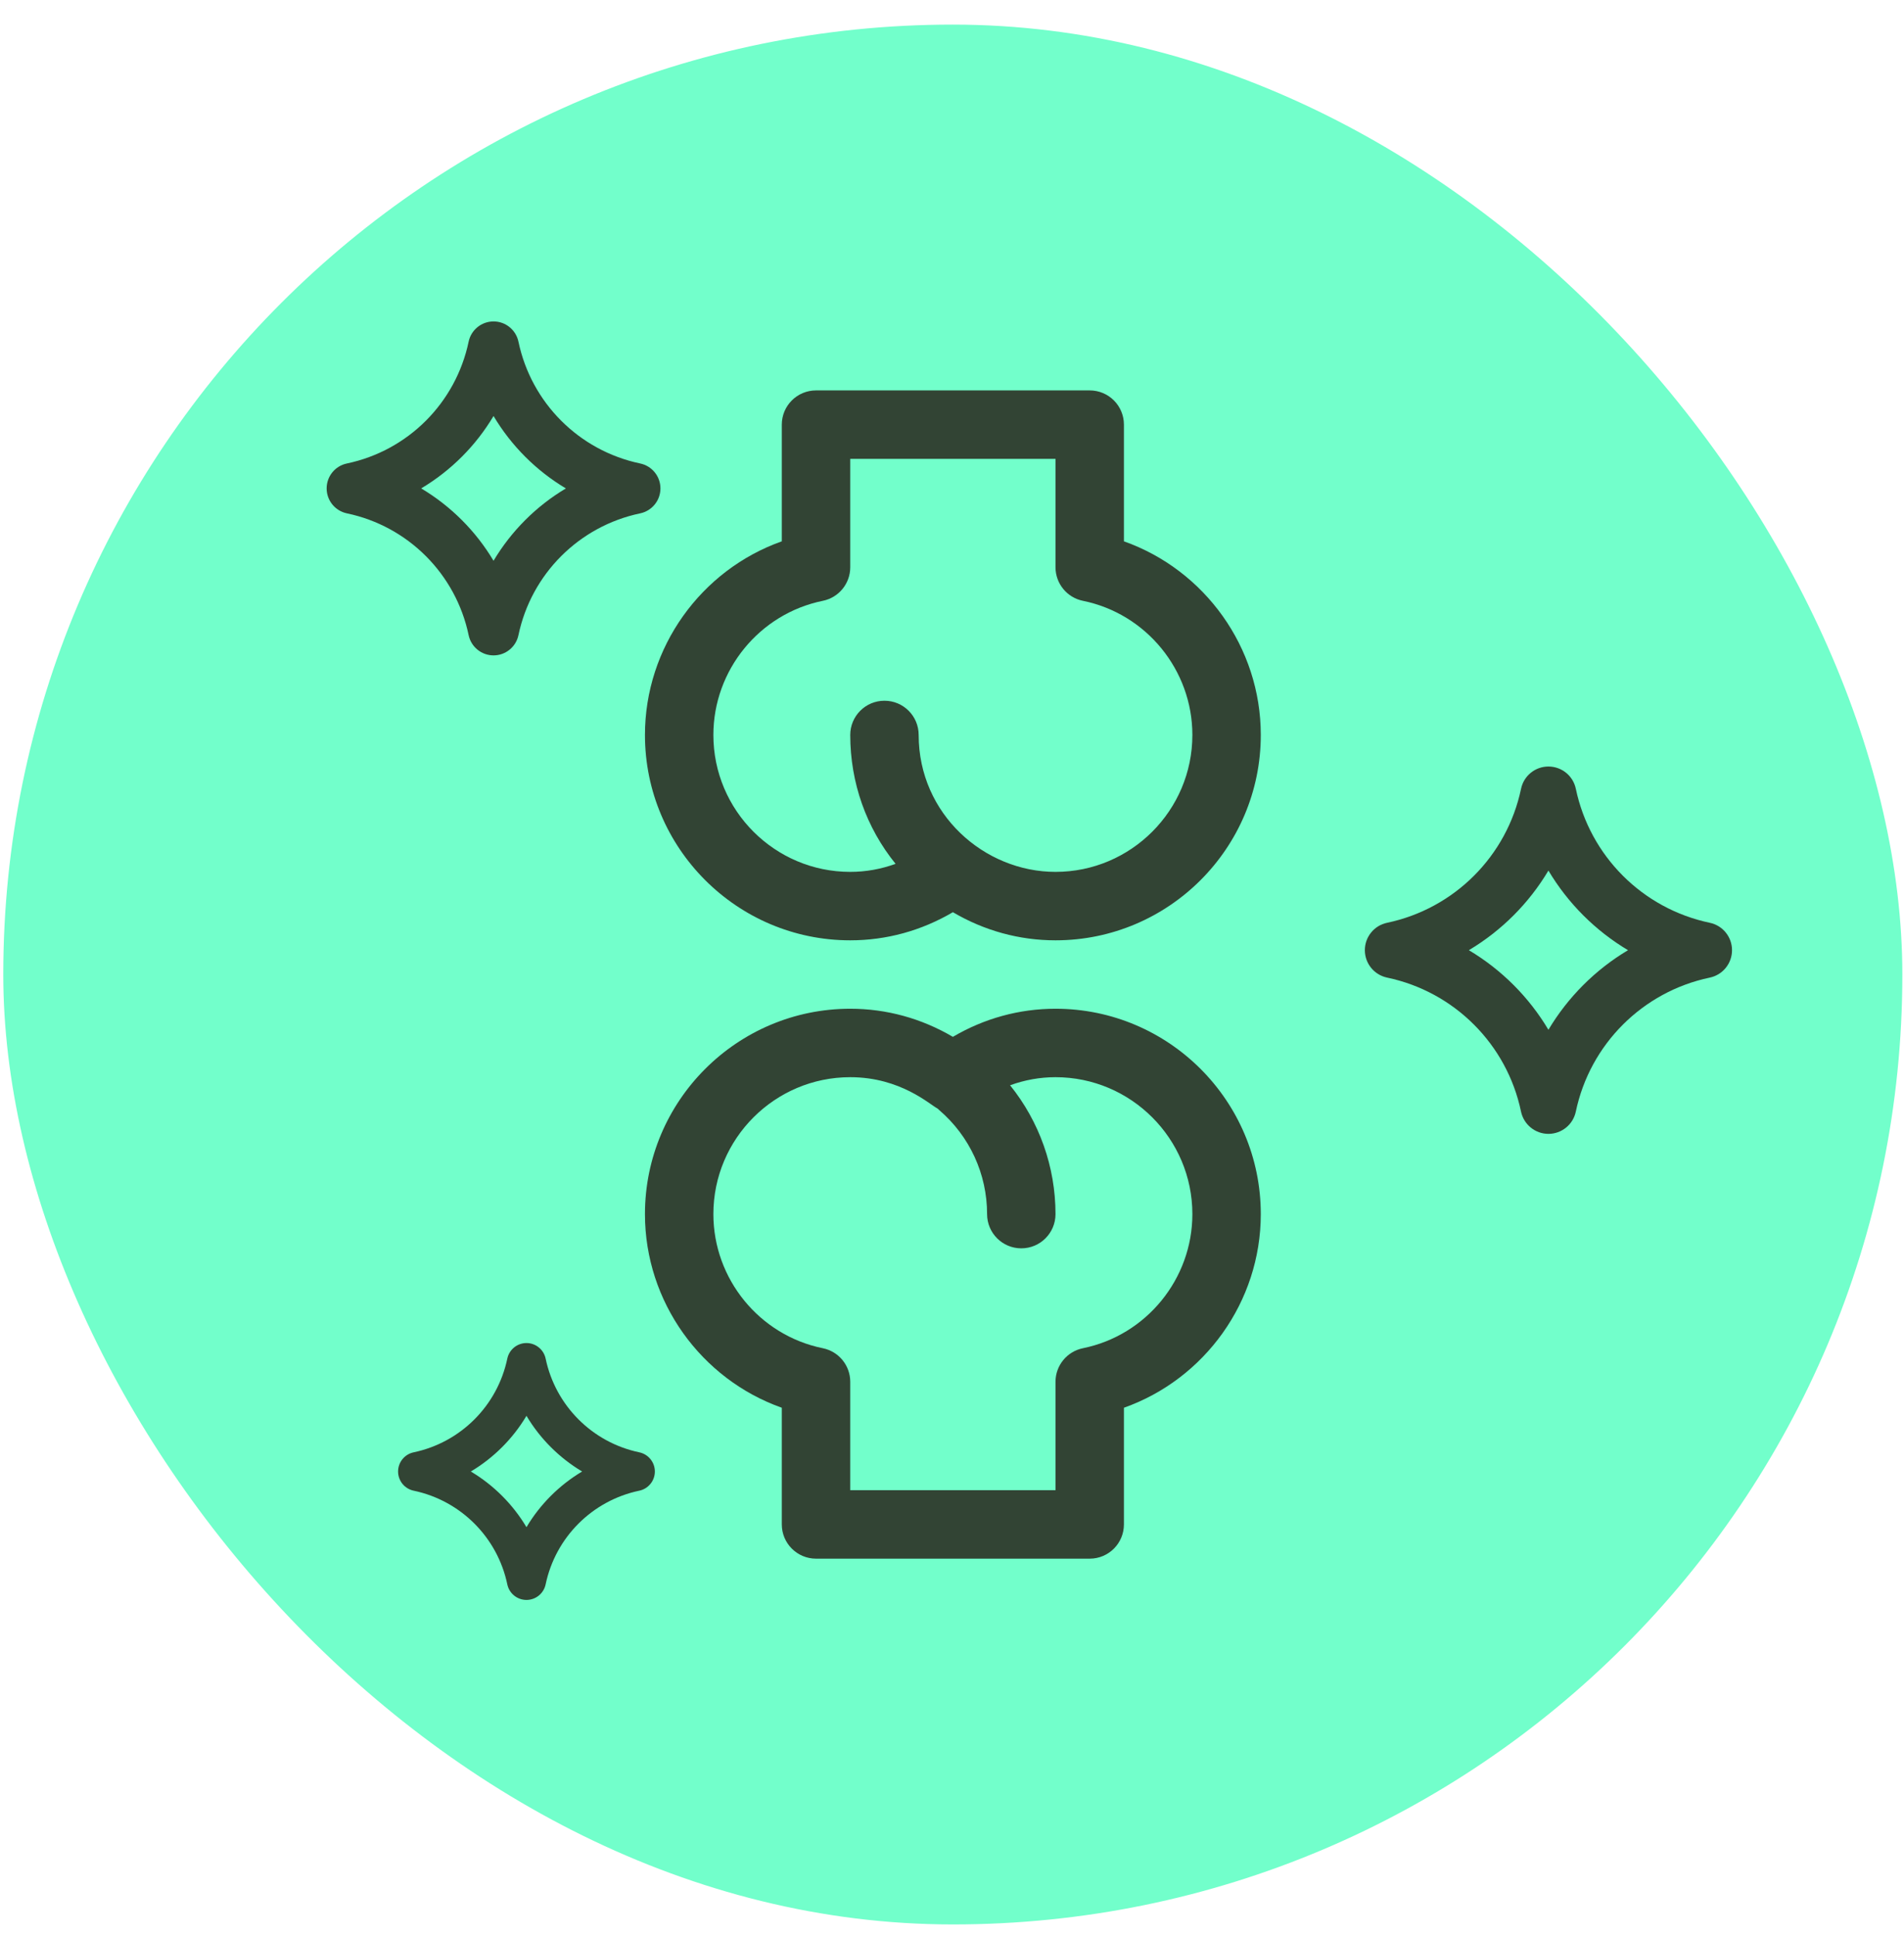
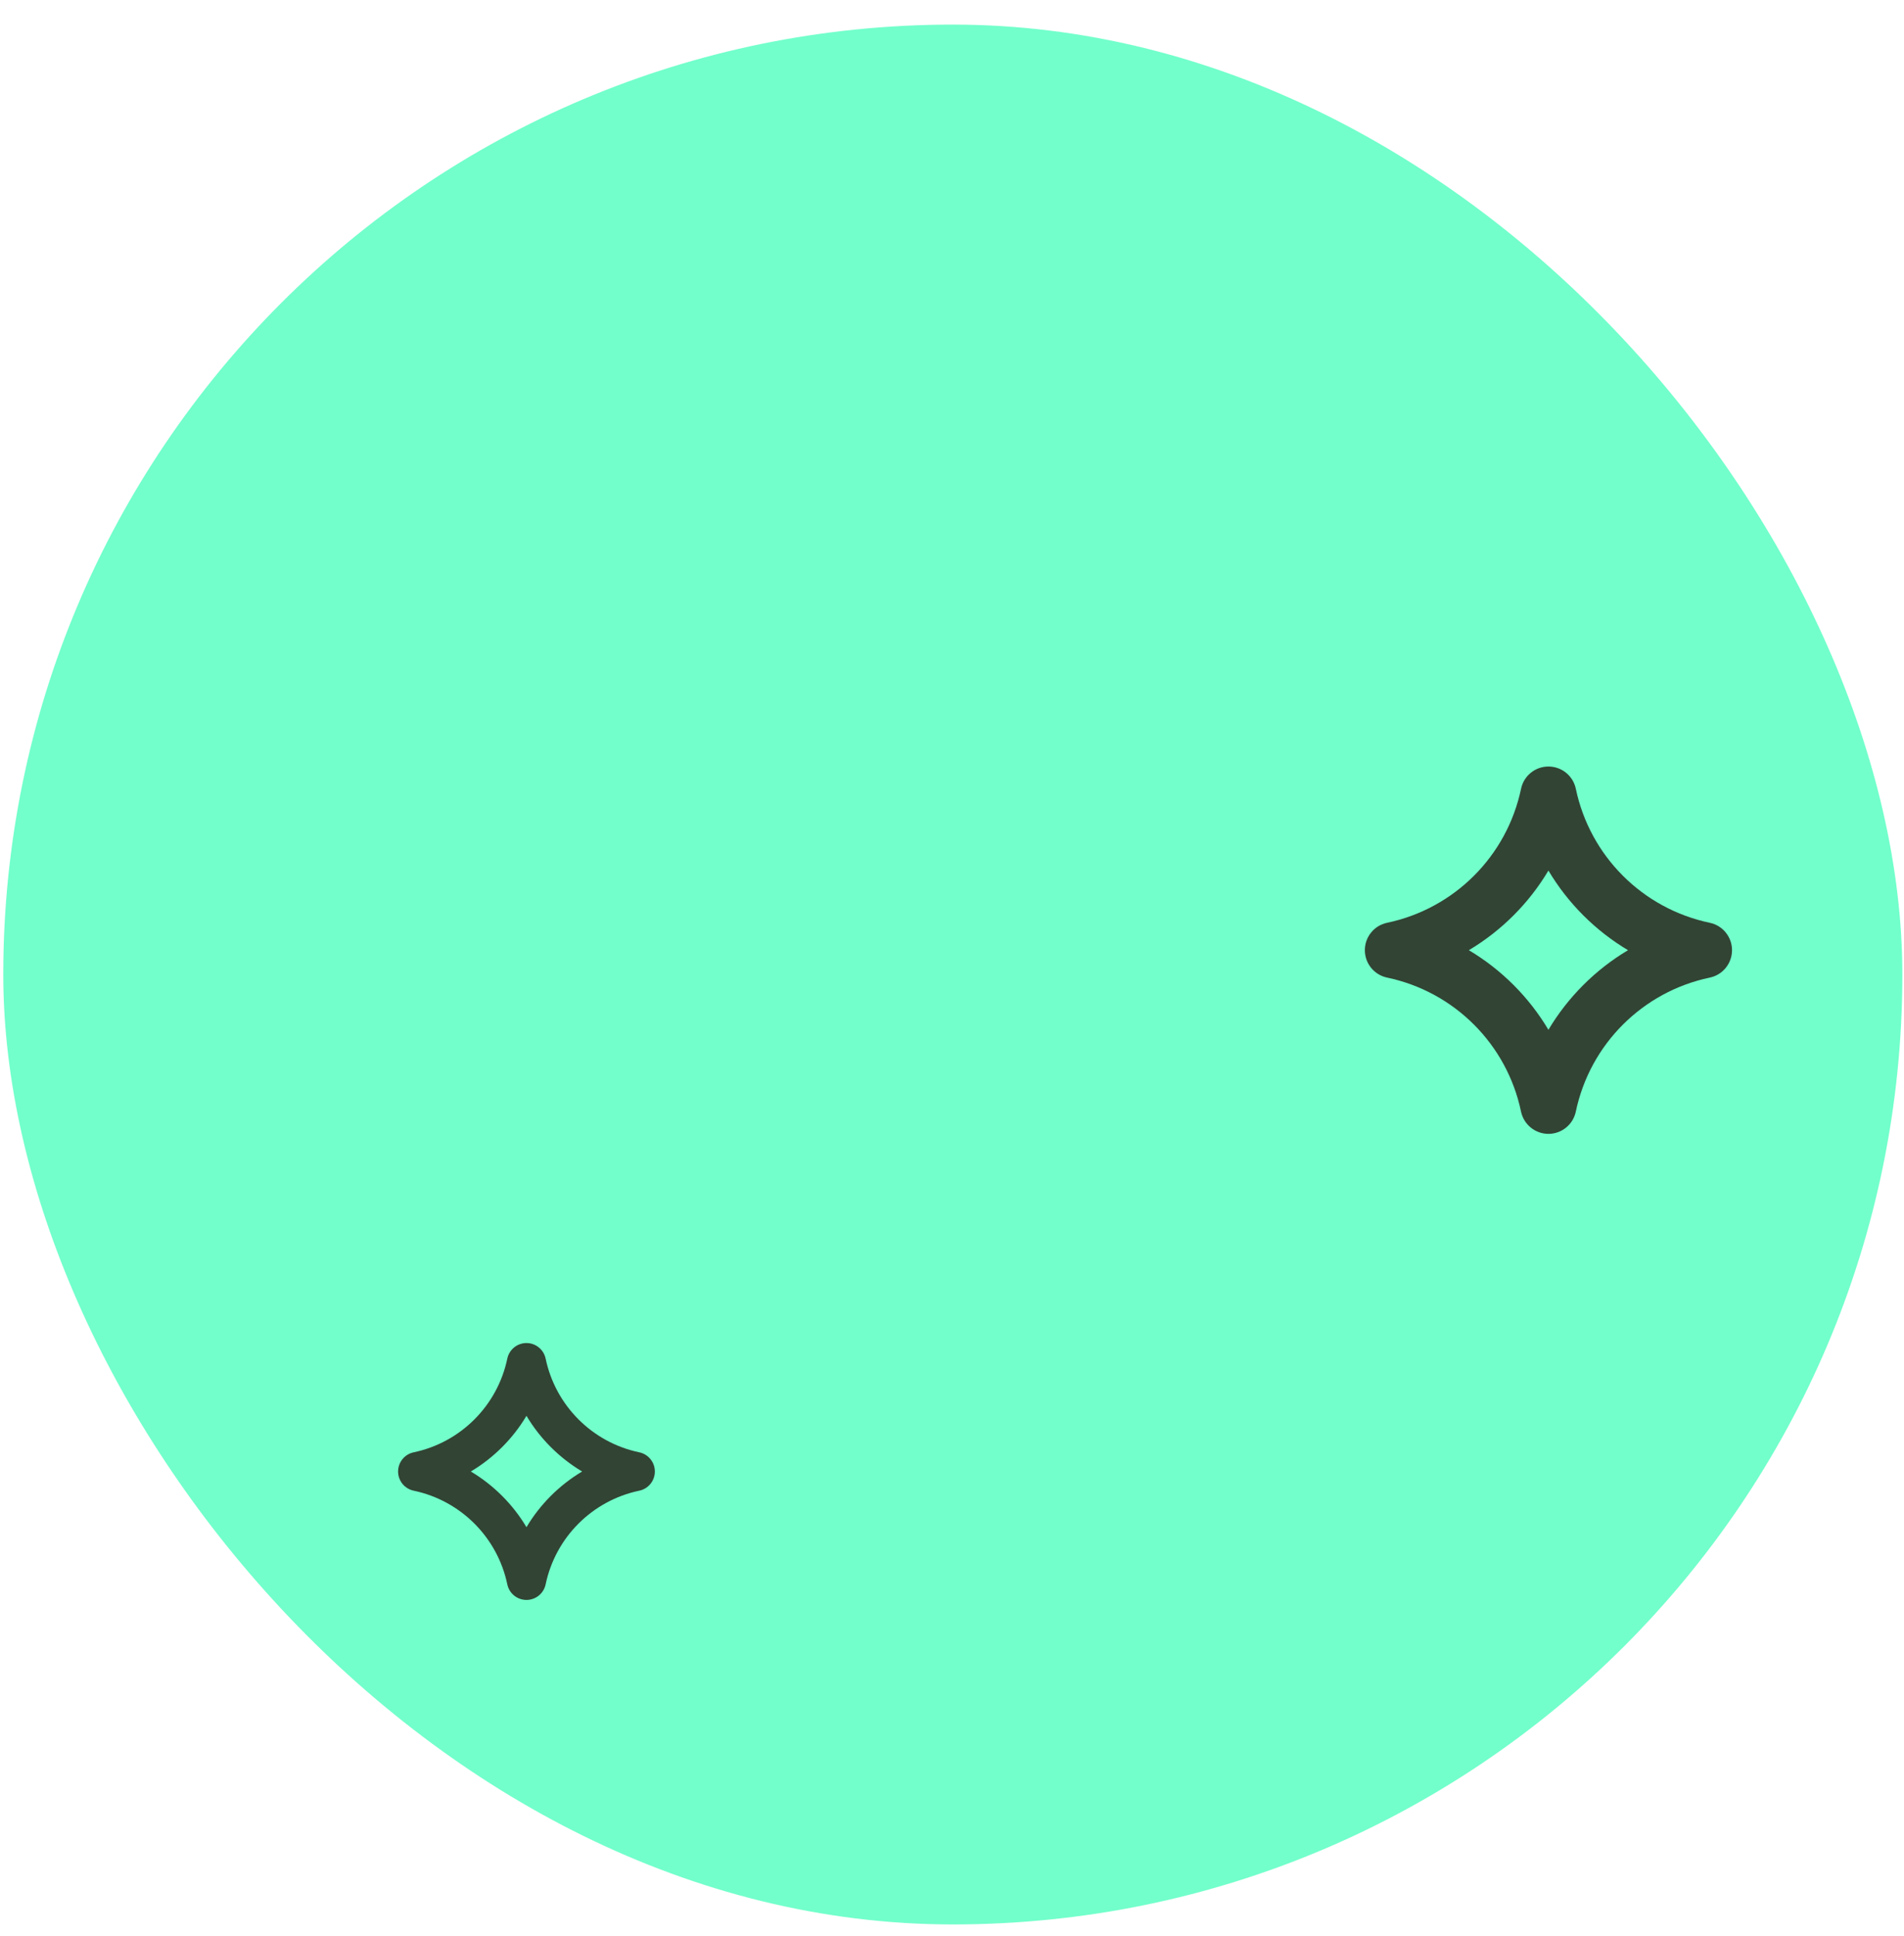
<svg xmlns="http://www.w3.org/2000/svg" fill="none" viewBox="0 0 61 62" height="62" width="61">
  <rect fill="#72FFCB" rx="30.421" height="60.842" width="60.842" y="0.788" x="0.105" />
  <g clip-path="url(#clip0_7609_8919)">
-     <path fill="#324434" d="M33.816 32.305C32.656 32.305 31.533 32.614 30.528 33.205C29.523 32.614 28.4 32.305 27.24 32.305C23.613 32.305 20.663 35.255 20.663 38.882C20.663 41.689 22.461 44.167 25.047 45.083V48.819C25.047 49.425 25.538 49.916 26.144 49.916H34.912C35.518 49.916 36.008 49.425 36.008 48.819V45.083C38.595 44.167 40.393 41.689 40.393 38.882C40.393 35.255 37.443 32.305 33.816 32.305ZM34.694 43.177C34.184 43.281 33.816 43.73 33.816 44.252V47.723H27.24V44.252C27.24 43.73 26.873 43.281 26.362 43.177C24.33 42.765 22.855 40.958 22.855 38.882C22.855 36.464 24.822 34.497 27.24 34.497C28.856 34.497 29.796 35.381 30.04 35.503C30.056 35.518 30.072 35.534 30.089 35.549C31.065 36.384 31.624 37.599 31.624 38.882C31.624 39.487 32.115 39.978 32.72 39.978C33.326 39.978 33.816 39.487 33.816 38.882C33.816 37.367 33.296 35.916 32.361 34.756C32.827 34.586 33.317 34.497 33.816 34.497C36.234 34.497 38.201 36.464 38.201 38.882C38.201 40.958 36.726 42.765 34.694 43.177Z" />
-     <path fill="#324434" d="M36.008 17.336V13.599C36.008 12.994 35.518 12.503 34.912 12.503H26.144C25.538 12.503 25.047 12.994 25.047 13.599V17.336C22.461 18.252 20.663 20.73 20.663 23.537C20.663 27.163 23.613 30.114 27.24 30.114C28.4 30.114 29.523 29.805 30.528 29.213C31.533 29.805 32.656 30.114 33.816 30.114C37.443 30.114 40.393 27.163 40.393 23.537C40.393 20.73 38.595 18.252 36.008 17.336ZM33.816 27.922C31.535 27.922 29.432 26.074 29.432 23.537C29.432 22.932 28.941 22.441 28.336 22.441C27.73 22.441 27.24 22.932 27.24 23.537C27.24 25.07 27.757 26.51 28.692 27.664C28.227 27.834 27.738 27.922 27.24 27.922C24.822 27.922 22.855 25.955 22.855 23.537C22.855 21.46 24.33 19.654 26.362 19.241C26.873 19.138 27.24 18.688 27.24 18.167V14.695H33.816V18.167C33.816 18.688 34.184 19.138 34.694 19.241C36.726 19.654 38.201 21.46 38.201 23.537C38.201 25.955 36.234 27.922 33.816 27.922Z" />
-   </g>
+     </g>
  <path fill="#324434" d="M20.482 46.511C18.975 46.195 17.797 45.017 17.481 43.51C17.42 43.22 17.164 43.011 16.867 43.011C16.57 43.011 16.314 43.22 16.253 43.51C15.937 45.017 14.759 46.195 13.252 46.511C12.962 46.572 12.754 46.828 12.754 47.125C12.754 47.422 12.962 47.678 13.252 47.739C14.759 48.055 15.937 49.232 16.253 50.739C16.314 51.03 16.57 51.238 16.867 51.238C17.164 51.238 17.42 51.03 17.481 50.739C17.797 49.232 18.975 48.055 20.482 47.739C20.772 47.678 20.98 47.422 20.98 47.125C20.98 46.828 20.772 46.572 20.482 46.511ZM16.867 48.908C16.43 48.175 15.817 47.562 15.084 47.125C15.817 46.688 16.43 46.075 16.867 45.342C17.304 46.075 17.918 46.688 18.65 47.125C17.918 47.562 17.304 48.175 16.867 48.908Z" />
-   <path fill="#324434" d="M20.511 14.843C18.552 14.433 17.021 12.902 16.61 10.943C16.531 10.565 16.198 10.294 15.812 10.294C15.426 10.294 15.093 10.565 15.014 10.942C14.603 12.902 13.072 14.433 11.113 14.843C10.735 14.922 10.465 15.255 10.465 15.641C10.465 16.027 10.735 16.36 11.113 16.44C13.072 16.85 14.603 18.381 15.014 20.34C15.093 20.718 15.426 20.989 15.812 20.989C16.198 20.989 16.531 20.718 16.61 20.34C17.021 18.381 18.552 16.85 20.511 16.44C20.889 16.36 21.159 16.027 21.159 15.642C21.159 15.256 20.889 14.922 20.511 14.843ZM15.812 17.959C15.244 17.007 14.447 16.209 13.494 15.641C14.447 15.074 15.244 14.276 15.812 13.323C16.38 14.276 17.177 15.074 18.13 15.642C17.177 16.209 16.38 17.007 15.812 17.959Z" />
  <path fill="#324434" d="M54.777 29.552C52.623 29.1 50.938 27.416 50.486 25.261C50.399 24.845 50.033 24.548 49.608 24.548C49.184 24.548 48.818 24.845 48.731 25.261C48.279 27.416 46.594 29.1 44.44 29.552C44.024 29.639 43.727 30.005 43.727 30.43C43.727 30.854 44.024 31.22 44.44 31.308C46.594 31.759 48.279 33.444 48.73 35.598C48.818 36.014 49.184 36.312 49.608 36.312C50.033 36.312 50.399 36.014 50.486 35.598C50.938 33.444 52.623 31.759 54.777 31.308C55.193 31.221 55.49 30.854 55.49 30.43C55.49 30.005 55.193 29.639 54.777 29.552ZM49.608 32.979C48.984 31.931 48.107 31.054 47.059 30.43C48.107 29.805 48.984 28.928 49.608 27.88C50.233 28.928 51.11 29.805 52.158 30.43C51.111 31.054 50.233 31.932 49.608 32.979Z" />
  <defs>
    <clipPath id="clip0_7609_8919">
      <rect transform="translate(11.819 12.502)" fill="white" height="37.414" width="37.414" />
    </clipPath>
  </defs>
</svg>